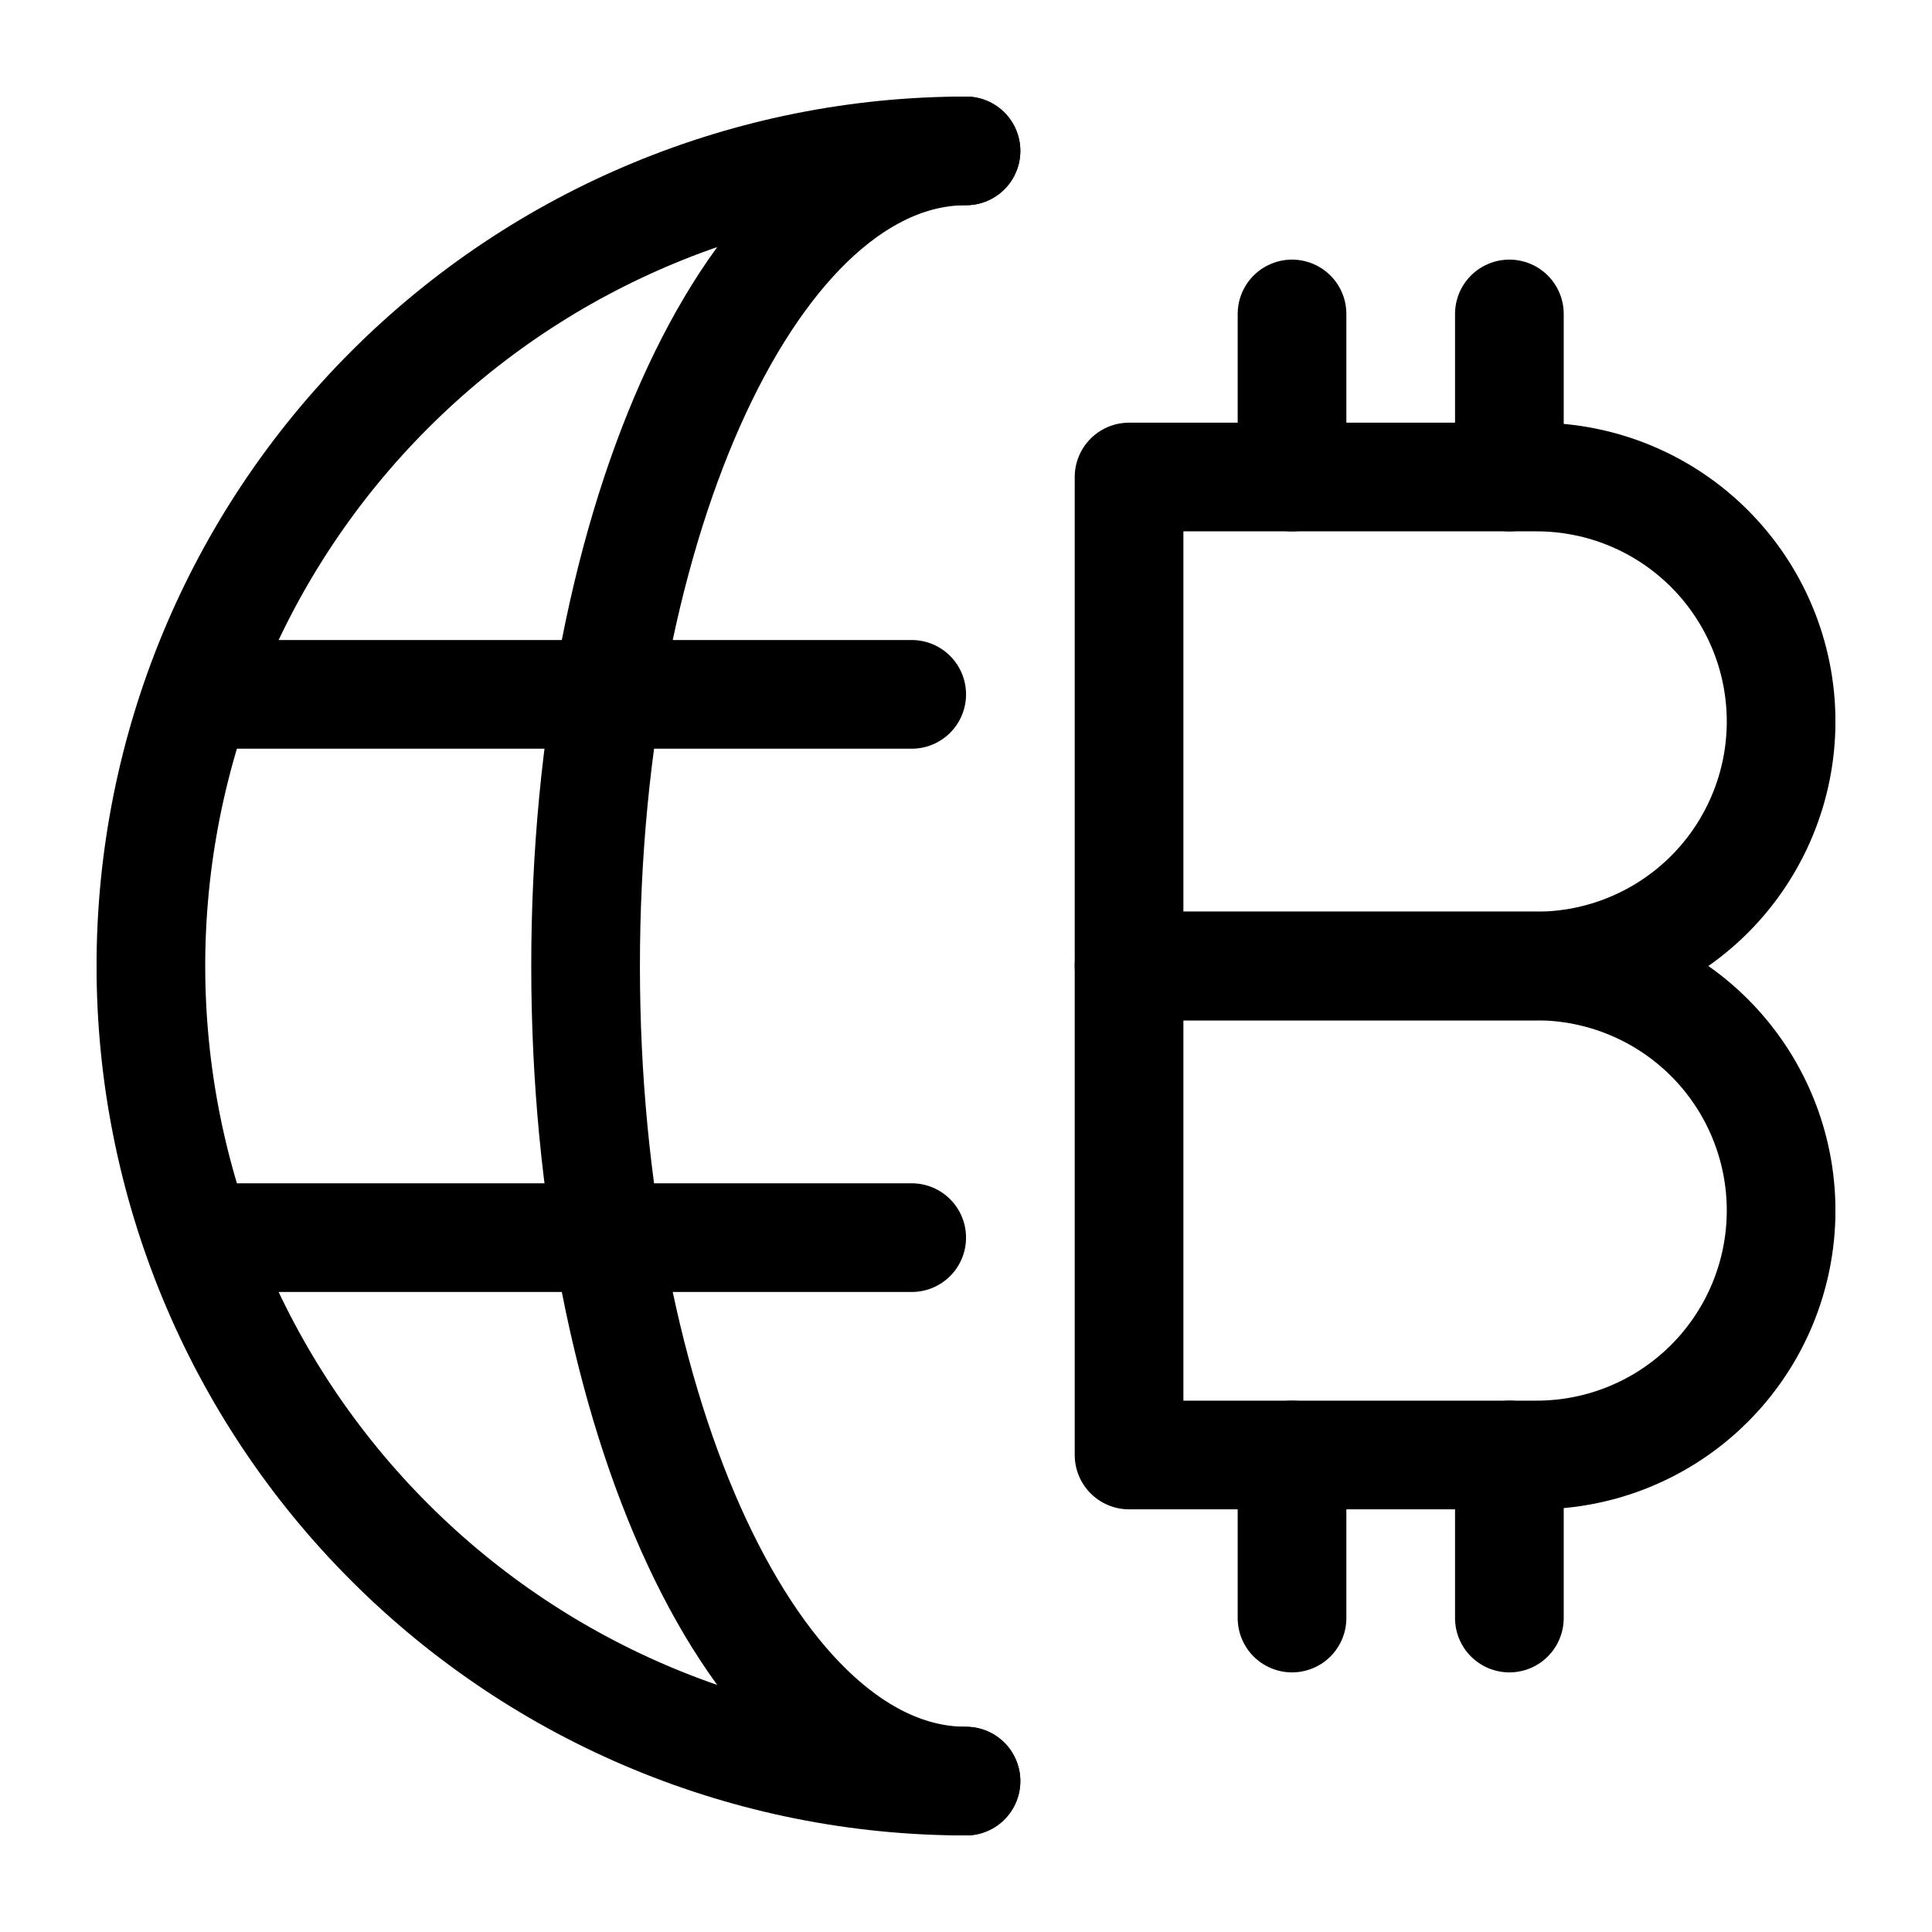
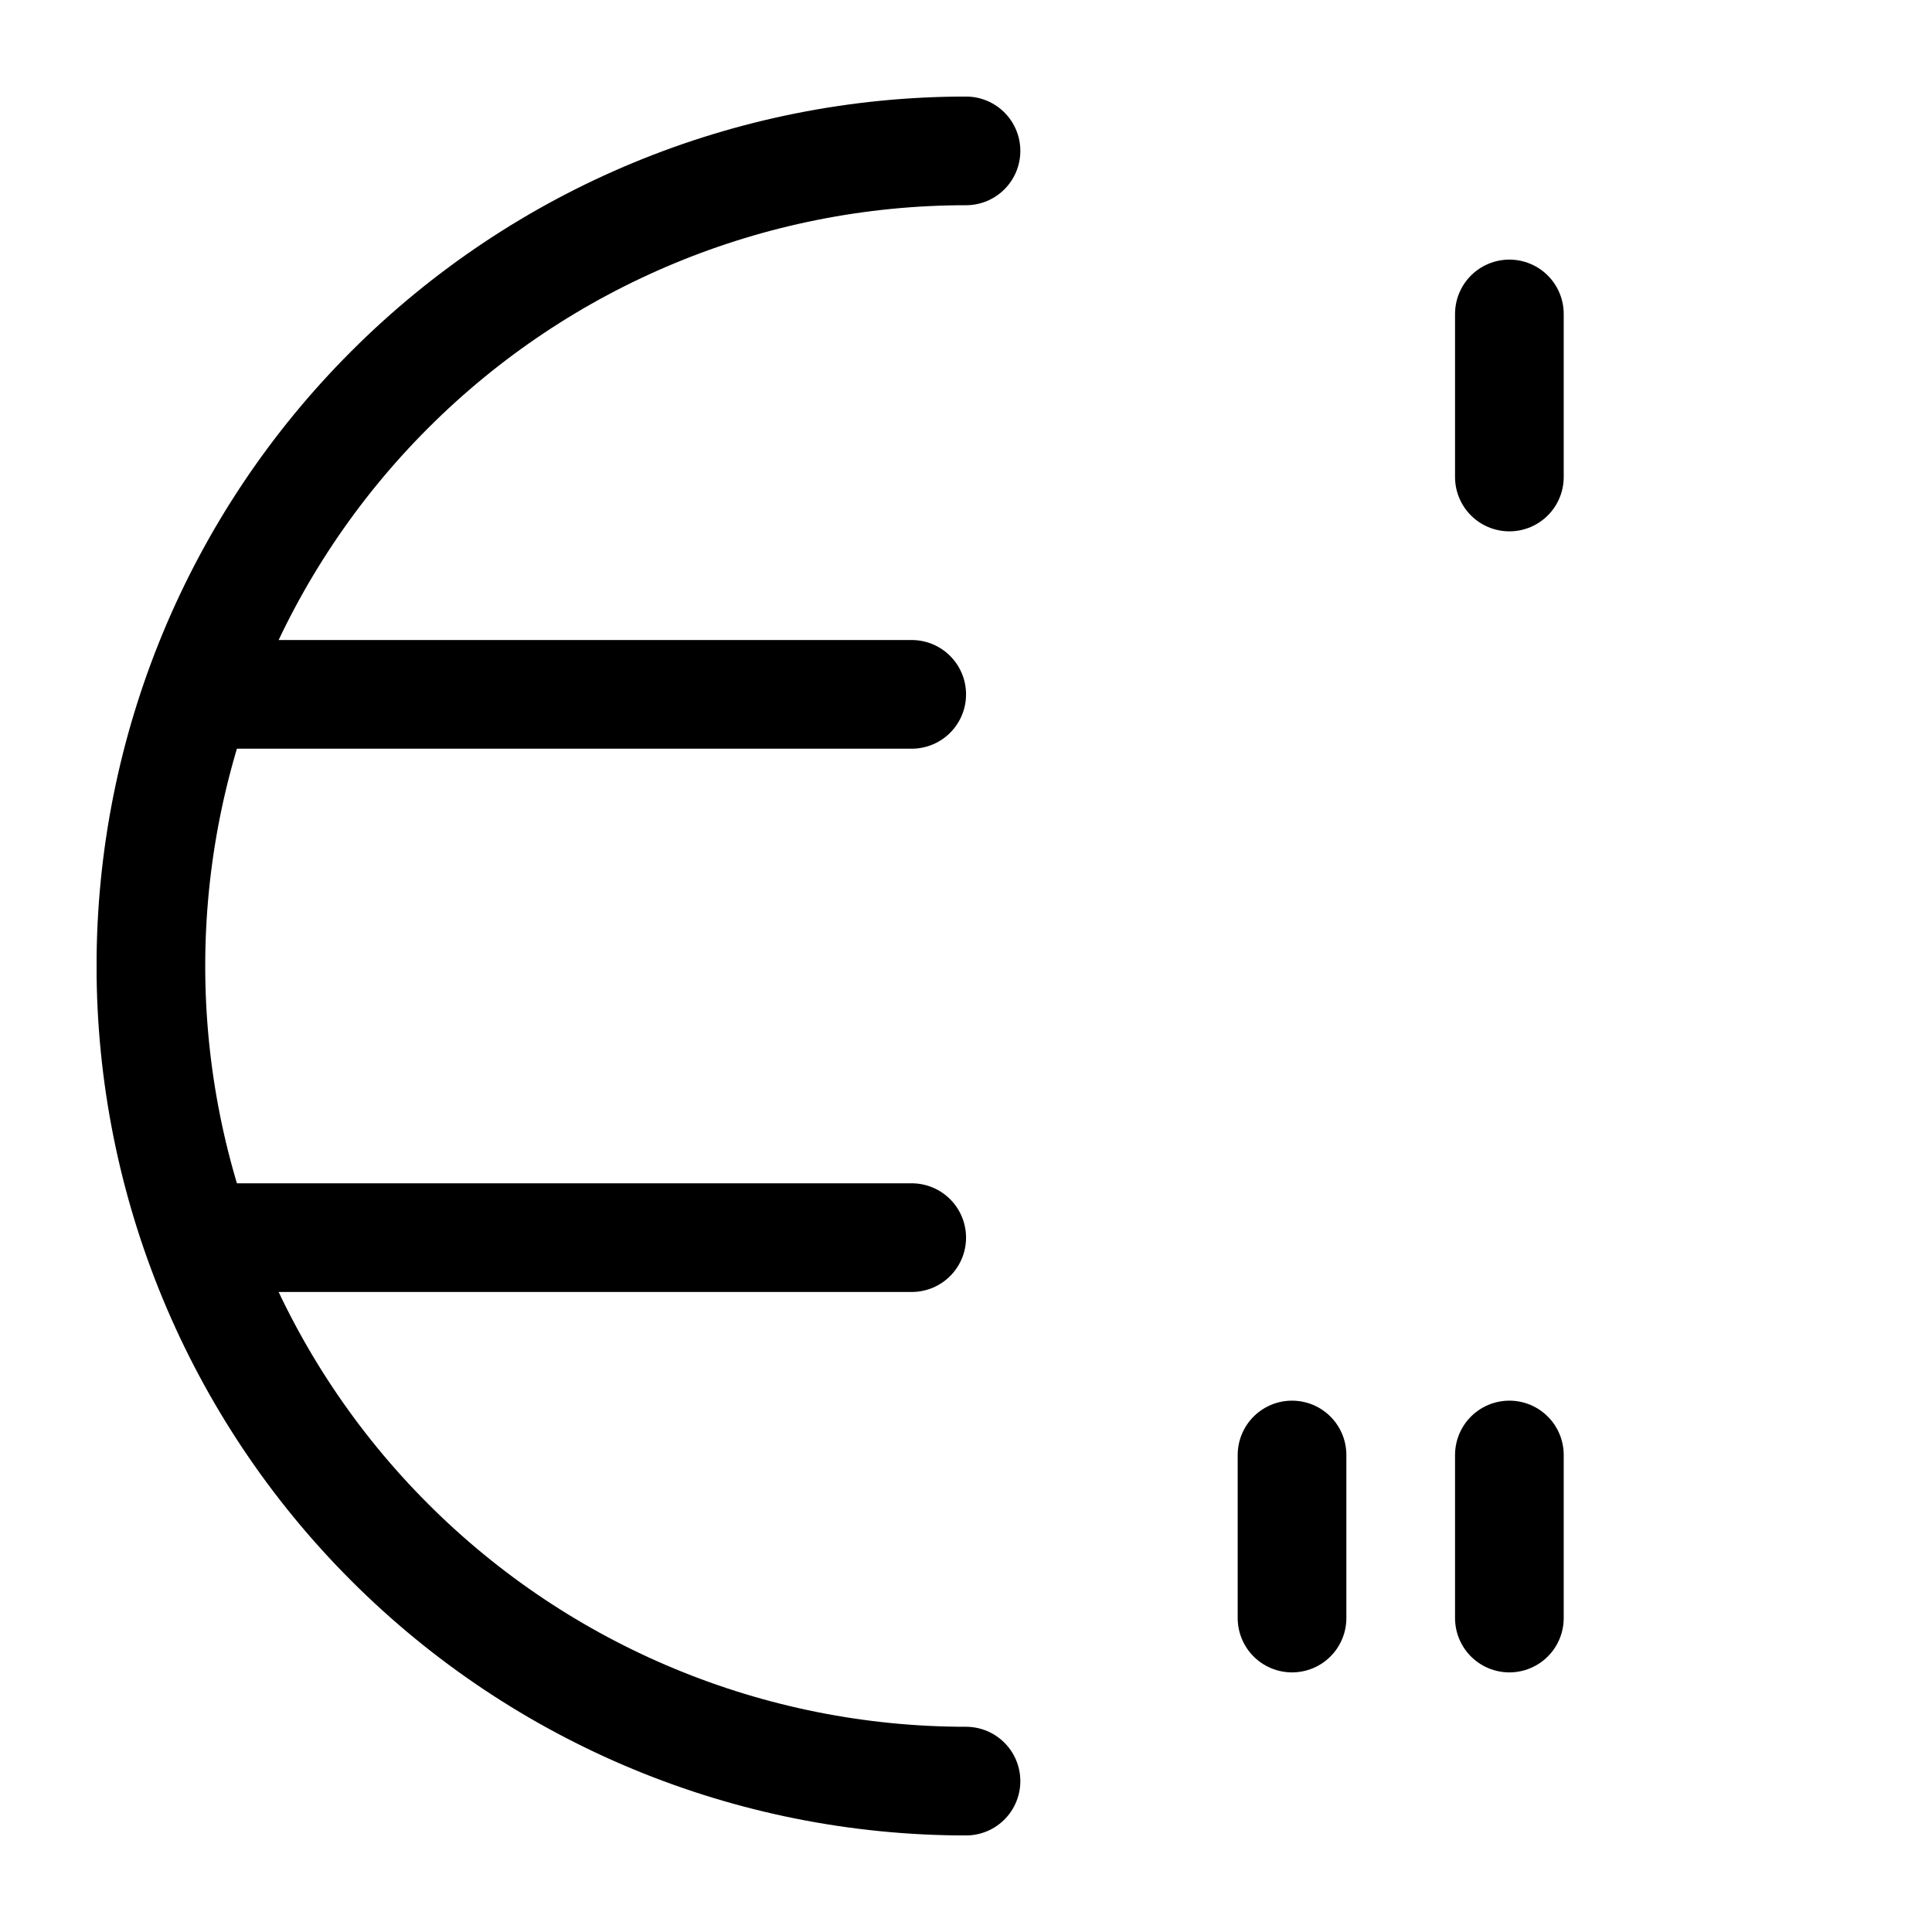
<svg xmlns="http://www.w3.org/2000/svg" width="20" height="20" viewBox="0 0 20 20" fill="none">
  <g clip-path="url(#clip0_4204_8714)">
    <path d="M10 18.438C7.762 18.438 5.616 17.549 4.034 15.966C2.451 14.384 1.562 12.238 1.562 10C1.562 7.762 2.451 5.616 4.034 4.034C5.616 2.451 7.762 1.562 10 1.562" stroke="black" stroke-width="1.125" stroke-linecap="round" stroke-linejoin="round" />
    <path d="M2.049 7.188H9.438" stroke="black" stroke-width="1.125" stroke-linecap="round" stroke-linejoin="round" />
    <path d="M2.052 12.812H9.438" stroke="black" stroke-width="1.125" stroke-linecap="round" stroke-linejoin="round" />
-     <path d="M10 18.438C7.825 18.438 6.062 14.66 6.062 10C6.062 5.34 7.825 1.562 10 1.562" stroke="black" stroke-width="1.125" stroke-linecap="round" stroke-linejoin="round" />
-     <path d="M18.438 7.469C18.438 8.14 18.171 8.784 17.696 9.259C17.221 9.733 16.578 10 15.906 10H11.688V4.938H15.906C16.578 4.938 17.221 5.204 17.696 5.679C18.171 6.154 18.438 6.797 18.438 7.469Z" stroke="black" stroke-width="1.125" stroke-linecap="round" stroke-linejoin="round" />
-     <path d="M18.438 12.531C18.438 13.203 18.171 13.846 17.696 14.321C17.221 14.796 16.578 15.062 15.906 15.062H11.688V10H15.906C16.578 10 17.221 10.267 17.696 10.741C18.171 11.216 18.438 11.86 18.438 12.531Z" stroke="black" stroke-width="1.125" stroke-linecap="round" stroke-linejoin="round" />
-     <path d="M13.375 4.938V3.25" stroke="black" stroke-width="1.125" stroke-linecap="round" stroke-linejoin="round" />
    <path d="M15.625 4.938V3.25" stroke="black" stroke-width="1.125" stroke-linecap="round" stroke-linejoin="round" />
    <path d="M13.375 16.75V15.062" stroke="black" stroke-width="1.125" stroke-linecap="round" stroke-linejoin="round" />
    <path d="M15.625 16.75V15.062" stroke="black" stroke-width="1.125" stroke-linecap="round" stroke-linejoin="round" />
  </g>
  <defs>
    <clipPath id="clip0_4204_8714">
      <rect width="18" height="18" fill="white" transform="translate(1 1)" />
    </clipPath>
  </defs>
</svg>